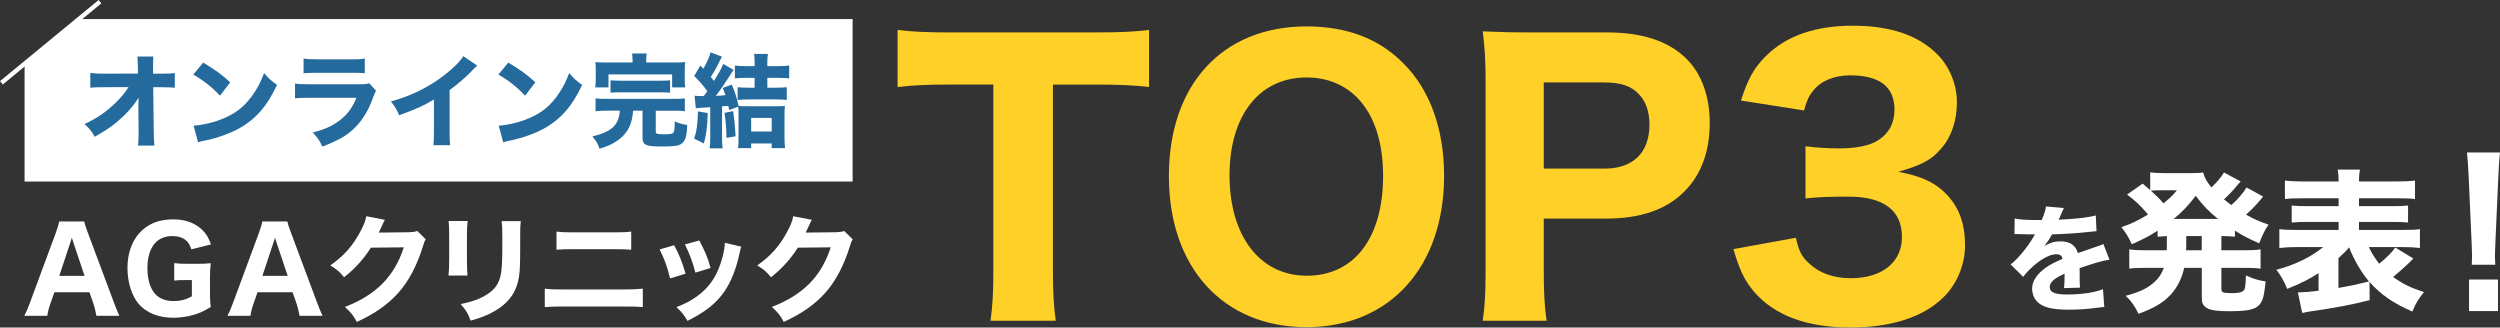
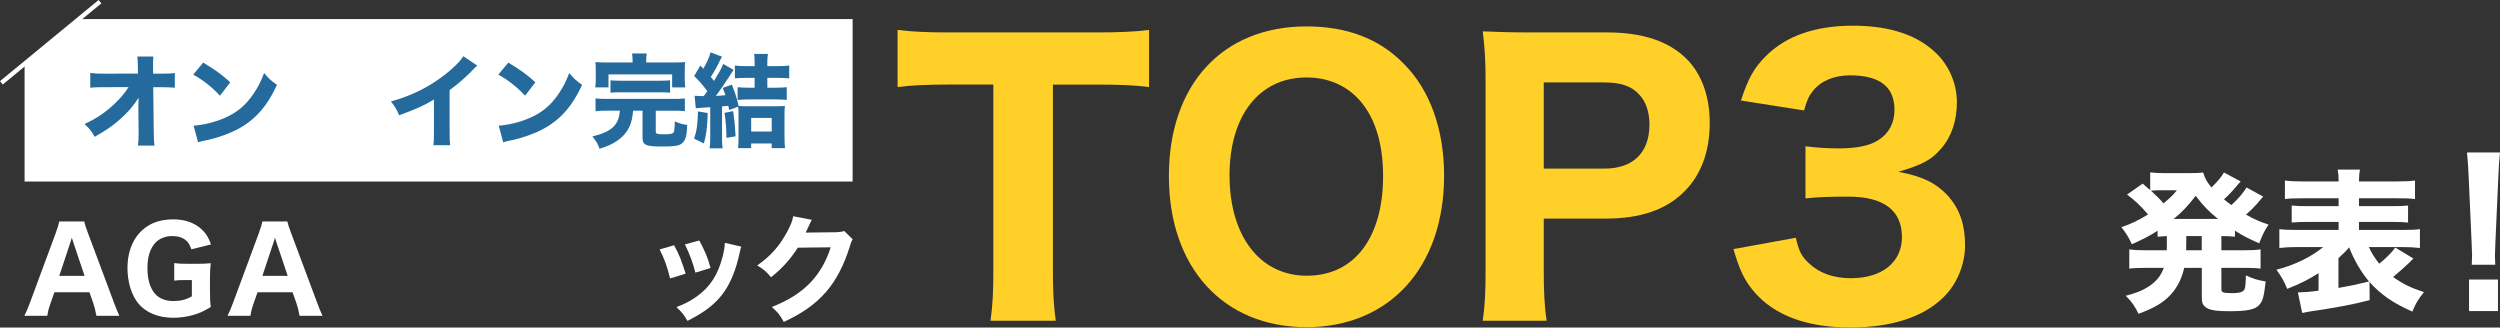
<svg xmlns="http://www.w3.org/2000/svg" id="_レイヤー_2" data-name="レイヤー 2" viewBox="0 0 1723.95 225.84">
  <rect x="0" y="0" width="1723.95" height="225.84" fill="#333333" stroke="none" />
  <defs>
    <style>
      .cls-1 {
        fill: #246a9d;
      }

      .cls-1, .cls-2, .cls-3 {
        stroke-width: 0px;
      }

      .cls-2 {
        fill: #fff;
      }

      .cls-3 {
        fill: #ffd027;
      }
    </style>
  </defs>
  <g id="_レイヤー_1-2" data-name="レイヤー 1">
    <g>
      <g>
        <path class="cls-3" d="M726.07,186.95c0,13.94.49,23.72,1.96,34.24h-45c1.47-10.52,1.96-20.05,1.96-34.24V58.31h-31.06c-14.67,0-25.19.49-34.97,1.71V20.65c9.78,1.22,20.54,1.71,34.73,1.71h101.74c17.12,0,26.9-.49,36.93-1.71v39.38c-10.03-1.22-19.32-1.71-36.93-1.71h-29.35v128.64Z" />
        <path class="cls-3" d="M967.69,43.64c18.34,18.1,28.13,45.49,28.13,77.53,0,63.1-37.66,104.43-94.89,104.43s-94.89-40.84-94.89-104.18,37.17-103.21,94.89-103.21c27.64,0,49.89,8.32,66.77,25.43ZM953.76,121.41c0-23.97-6.36-42.55-18.1-54.29-9.05-9.05-21.03-13.7-34.73-13.7-32.53,0-53.07,26.17-53.07,67.5s20.54,69.21,53.31,69.21,52.58-26.17,52.58-68.72Z" />
        <path class="cls-3" d="M1022.47,221.19c1.47-10.03,1.96-19.81,1.96-33.75V55.13c0-12.47-.49-21.77-1.96-33.51,11.01.49,19.08.73,33.51.73h52.09c24.7,0,42.8,6.11,55.03,18.34,10.27,10.27,15.9,25.68,15.9,44.02,0,19.56-5.87,35.71-17.36,47.2-12.47,12.72-30.57,18.83-54.29,18.83h-42.8v36.19c0,13.94.49,24.46,1.96,34.24h-44.02ZM1106.36,116.27c19.81,0,31.06-11.01,31.06-30.33,0-8.8-2.45-16.14-7.34-21.03-5.14-5.63-12.72-8.07-23.72-8.07h-41.82v59.43h41.82Z" />
        <path class="cls-3" d="M1238.41,163.96c1.96,9.05,3.91,12.96,9.05,17.61,7.09,6.85,17.12,10.27,28.86,10.27,21.52,0,35.22-11,35.22-28.37,0-18.34-12.47-27.88-36.93-27.88-12.23,0-20.54.24-29.59,1.22v-35.95c7.34.98,15.65,1.47,23.23,1.47,11.98,0,21.28-1.96,26.9-5.63,7.34-4.65,11.25-11.74,11.25-21.03,0-15.9-10.27-23.72-30.57-23.72-11.25,0-20.3,3.91-25.68,10.76-2.94,3.67-4.16,6.6-6.11,13.45l-43.53-6.85c4.89-14.92,8.8-22.26,17.12-30.57,13.94-13.94,33.99-21.03,60.16-21.03s45.24,6.85,57.96,19.56c8.56,8.56,13.69,20.79,13.69,33.26s-3.67,23.72-10.76,31.79c-6.6,7.83-12.96,11.25-29.59,16.14,16.87,3.18,26.17,7.83,34.48,16.87,7.83,9.05,11.49,19.57,11.49,33.75,0,13.45-5.63,26.9-14.92,35.95-13.94,13.69-35.95,20.79-64.32,20.79-29.84,0-52.34-8.32-66.28-24.7-6.85-8.07-10.03-15.16-14.19-29.35l43.04-7.83Z" />
      </g>
      <g>
        <path class="cls-2" d="M66.47,217.76c-.56-3.28-1.28-6.08-2.08-8.48l-2.72-7.76h-24.16l-2.72,7.76c-1.28,3.6-1.76,5.76-2.16,8.48h-15.84c1.28-2.4,2.4-5.04,4.08-9.6l17.44-47.12c1.44-4,2.08-6.08,2.56-8.32h17.2c.48,2.08.96,3.76,2.72,8.32l17.6,47.12c1.52,4.08,2.96,7.6,3.92,9.6h-15.84ZM50.71,167.59c-.24-.72-.56-1.52-1.2-3.68-.48,1.68-.56,2.08-1.12,3.68l-7.52,22.64h17.44l-7.6-22.64Z" />
        <path class="cls-2" d="M128.23,193.12c-4.08,0-5.68.08-8.08.4v-12.08c2.96.4,4.72.48,10,.48h5.28c3.84,0,6.64-.08,9.92-.4-.4,3.04-.56,5.52-.56,10.4v8.72c0,5.2.08,7.52.56,11.04-5.28,3.2-8.4,4.56-12.96,5.76-3.84,1.04-8.56,1.68-12.8,1.68-10.32,0-18.64-3.36-24-9.6-4.88-5.84-7.68-14.88-7.68-24.72,0-13.6,5.6-24.4,15.36-29.76,4.48-2.56,10-3.76,16.56-3.76,8.08,0,15.04,2.64,19.84,7.44,2.72,2.8,4.16,5.2,5.84,9.84l-13.52,3.36c-1.28-3.68-2.48-5.44-4.8-6.96-2.24-1.52-4.88-2.16-8.64-2.16-4.4,0-8.48,1.6-11.28,4.48-3.68,3.84-5.6,9.76-5.6,17.6s1.84,13.84,5.28,17.76c2.88,3.28,7.2,4.96,12.8,4.96,4.8,0,8.56-.96,12.56-3.28v-11.2h-4.08Z" />
        <path class="cls-2" d="M206.55,217.76c-.56-3.28-1.28-6.08-2.08-8.48l-2.72-7.76h-24.16l-2.72,7.76c-1.28,3.6-1.76,5.76-2.16,8.48h-15.84c1.28-2.4,2.4-5.04,4.08-9.6l17.44-47.12c1.44-4,2.08-6.08,2.56-8.32h17.2c.48,2.08.96,3.76,2.72,8.32l17.6,47.12c1.52,4.08,2.96,7.6,3.92,9.6h-15.84ZM190.79,167.59c-.24-.72-.56-1.52-1.2-3.68-.48,1.68-.56,2.08-1.12,3.68l-7.52,22.64h17.44l-7.6-22.64Z" />
-         <path class="cls-2" d="M265.43,151.59c-.4.56-1.2,2.16-2.32,4.72-.72,1.6-1.04,2.32-1.92,4.08l20.8-.24c2.64-.08,4.24-.32,5.76-.88l5.84,5.76c-.8,1.28-1.12,2-2.08,5.2-3.84,12.48-9.44,23.28-16.4,31.2-7.2,8.24-16.32,14.72-29.04,20.56-2.64-4.88-4-6.48-8.24-10.32,21.6-8.4,34.08-20.96,40.64-41.12l-22.72.24c-4.88,7.76-11.12,14.64-18.48,20.4-3.36-4.08-4.8-5.28-9.52-8.16,9.36-6.48,15.68-13.68,20.96-23.76,2.32-4.32,3.44-7.36,3.84-10.16l12.88,2.48Z" />
-         <path class="cls-2" d="M322.47,152.39c-.32,2.64-.48,5.6-.48,10.88v15.68c0,4.96.16,8.88.4,11.04h-13.12c.32-2.96.48-5.92.48-11.2v-15.52c0-6.16-.08-8-.4-10.88h13.12ZM359.11,152.47c-.32,2.88-.4,4.56-.4,10.64v8.48c0,13.28-.32,18.16-1.6,23.04-2.24,8.64-7.6,15.12-16.48,20.16-4.48,2.56-8.72,4.24-16.08,6.32-1.92-5.12-2.96-6.88-6.88-11.44,7.04-1.44,11.2-2.8,15.6-5.12,7.36-3.92,10.96-8.56,12.24-16,.56-3.2.88-9.84.88-17.68v-7.6c0-6.08-.08-7.52-.48-10.8h13.2Z" />
-         <path class="cls-2" d="M375.67,199.04c3.76.48,5.28.56,12.56.56h42.08c5.52,0,9.36-.16,12.96-.56v12.72c-3.52-.32-6.48-.4-12.72-.4h-42.48c-5.28,0-9.36.16-12.4.4v-12.72ZM383.75,159.67c4.08.48,5.52.56,11.76.56h27.6c6.48,0,8.56-.08,12.16-.56v12.56c-3.28-.32-5.6-.4-11.92-.4h-28c-5.52,0-8.72.08-11.6.4v-12.56Z" />
        <path class="cls-2" d="M464.87,169.12c3.52,6.56,5.12,10.56,7.92,19.6l-10.72,3.28c-2.16-8.72-3.68-12.88-7.2-20l10-2.88ZM511.19,170.08c-.48,1.36-.56,1.6-1.2,4.48-2.32,10.8-5.76,19.6-10.48,26.48-5.68,8.16-12.8,13.84-25.44,20.24-2.48-4.24-3.6-5.68-7.6-9.52,6.08-2.32,9.52-4.16,14.08-7.36,9.28-6.72,14.56-14.96,17.84-27.76.96-3.92,1.36-6.56,1.44-9.2l11.36,2.64ZM482.23,165.83c4.24,8.08,5.76,11.68,7.76,18.96l-10.48,3.2c-1.52-6.32-4.08-13.2-7.2-19.44l9.92-2.72Z" />
        <path class="cls-2" d="M559.83,151.59c-.4.56-1.2,2.16-2.32,4.72-.72,1.6-1.04,2.32-1.92,4.08l20.8-.24c2.64-.08,4.24-.32,5.76-.88l5.84,5.76c-.8,1.28-1.12,2-2.08,5.2-3.84,12.48-9.44,23.28-16.4,31.2-7.2,8.24-16.32,14.72-29.04,20.56-2.64-4.88-4-6.48-8.24-10.32,21.6-8.4,34.08-20.96,40.64-41.12l-22.72.24c-4.88,7.76-11.12,14.64-18.48,20.4-3.36-4.08-4.8-5.28-9.52-8.16,9.36-6.48,15.68-13.68,20.96-23.76,2.32-4.32,3.44-7.36,3.84-10.16l12.88,2.48Z" />
      </g>
      <g>
-         <path class="cls-2" d="M1389.31,150.67c2.96.72,8.08,1.04,14.64,1.04h4c2-4.8,2.56-6.72,2.88-9.36l12.4,1.12q-.56.88-2.96,6.64c-.32.72-.32.8-.64,1.44,1.2-.16,1.44-.16,4.96-.32,9.52-.56,16.08-1.44,20.64-2.64l.48,10.8q-2.48.24-6.32.64c-5.84.72-16.24,1.36-24.32,1.6-1.52,2.8-2.64,4.48-5.2,7.92,4.16-2.32,7.04-3.12,11.04-3.12,6.48,0,10.48,2.72,11.92,8.08.72-.24,2.16-.72,4.24-1.44,3.12-1.12,3.52-1.28,7.12-2.48,4.56-1.52,4.88-1.6,6.24-2.4l4.24,10.88c-2.32.32-4.96.88-9.04,2.08q-1.92.48-11.6,3.76l.08,2.64v5.44c0,2.4.08,3.76.24,5.36l-11.12.32c.32-1.52.48-5.04.48-9.28,0-.08,0-.32-.08-.64-3.28,1.52-4.88,2.4-6.4,3.44-2.48,1.76-3.76,3.76-3.76,5.76,0,3.68,3.44,5.12,12.16,5.12,9.68,0,18.32-1.28,24.56-3.6l.88,12.24c-1.52.08-1.84.08-4,.4-6.72.96-13.84,1.44-20.56,1.44-11.76,0-18.4-1.76-22.08-5.92-2-2.24-3.12-5.36-3.12-8.64,0-4.96,3.2-9.92,9.28-14.32,2.64-1.92,6.16-3.76,11.68-6.16-.4-2.16-1.76-3.2-4.08-3.2-4.32,0-9.76,2.72-15.76,7.92-3.28,2.88-5.28,5.04-7.28,7.68l-8.64-8.56c4.48-3.28,11.44-11.6,15.6-18.72.72-1.36.8-1.44,1.2-2-4.48,0-5.12,0-7.44-.08-1.52-.08-2.8-.08-3.04-.08-.72,0-1.2,0-1.36-.08h-1.12c-.32,0-.72,0-1.2.08l.16-10.8Z" />
        <path class="cls-2" d="M1494.12,172.59c.11-1.28.11-1.81.11-9.79-2.45.11-3.94.21-6.38.43v-4.15c-5.53,3.62-9.58,5.64-17.77,9.36-2.13-4.68-3.94-7.66-7.24-11.81,7.24-2.45,10.75-4.15,18.41-8.73-5.53-6.49-9.05-9.68-14.47-13.73l10.75-7.55c2.77,2.34,3.62,3.09,5.21,4.47v-12.24c2.34.32,5.11.53,9.36.53h18.2c4.9,0,6.49-.11,8.94-.43,1.17,4.04,2.66,6.6,5.75,10.32,3.94-3.83,6.81-7.24,8.62-10.32l11.49,6.17q-.64.64-2.34,2.66c-2.66,3.3-6.17,7.02-9.15,9.68,1.92,1.6,2.98,2.45,5.11,3.94,4.58-4.15,8.09-8.19,10.43-12.13l11.49,6.28q-.85.85-4.47,5.21c-1.6,1.81-4.79,5-7.34,7.24,5.43,3.09,8.73,4.58,15.54,6.92-2.77,4.04-3.94,6.38-6.49,12.88-8.3-3.73-11.17-5.22-16.71-8.73v4.15c-3.09-.32-5.75-.43-9.36-.43v9.79h15.54c5.43,0,8.19-.11,11.49-.64v13.3c-3.41-.43-6.49-.53-11.49-.53h-15.54v14.05c0,1.91.21,2.45,1.38,2.87.85.32,3.09.53,5.75.53,4.9,0,7.02-.53,8.41-2.02.53-.53.96-2.02,1.06-4.26.11-.21.11-1.28.21-3.41,0-.53.11-1.38.11-2.55,5,2.34,8.62,3.41,13.62,4.15-1.17,10.32-1.91,13.09-4.04,15.75-2.87,3.62-8.19,4.79-20.96,4.79-7.77,0-12.13-.53-14.79-1.81-1.81-.85-3.09-2.02-3.72-3.62-.42-1.06-.53-2.02-.53-4.89v-19.58h-12.13c-1.7,7.45-4.68,13.3-9.15,18.3-5.32,5.75-11.07,9.15-22.35,13.41-2.56-5.32-4.68-8.41-8.83-12.45,9.68-2.55,15.11-5.21,19.9-9.58,2.98-2.66,4.79-5.53,6.39-9.68h-12.34c-5,0-8.09.11-11.49.53v-13.3c3.41.53,6.07.64,11.49.64h14.37ZM1489.01,131.2c-1.81,0-4.36.11-5.75.32,4.04,3.72,6.07,5.64,8.62,8.73,5.53-4.58,6.49-5.64,9.26-9.05h-12.13ZM1529.55,150.99c-6.49-5.21-10.11-8.94-15.43-15.96-5.22,6.81-9.47,11.28-15.22,15.96h30.65ZM1507.63,162.8q0,7.87-.11,9.79h10.75v-9.79h-10.64Z" />
        <path class="cls-2" d="M1634.05,206.97c-12.45,3.19-22.67,5.11-41.5,7.87-1.91.32-3.94.74-5,.96l-2.98-14.15c4.15-.11,7.34-.32,14.26-1.17v-12.13c-6.6,4.26-12.34,7.13-21.6,10.85-2.45-5.85-3.94-8.3-7.45-13.2,12.45-3.19,24.05-8.83,32.24-15.64h-17.56c-5,0-9.04.21-12.66.64v-12.98c3.3.42,5.96.53,12.45.53h28.41v-5.53h-20.43c-5.85,0-8.73.11-11.92.43v-11.71c3.19.32,5.96.42,11.92.42h20.43v-5.43h-24.9c-6.07,0-9.05.11-12.13.53v-12.77c3.4.43,7.34.64,12.88.64h24.16c0-3.83-.21-5.85-.64-8.19h15.32c-.43,2.45-.64,4.47-.64,8.19h25.54c5.96,0,9.79-.21,13.09-.64v12.77c-3.09-.43-6.17-.53-12.24-.53h-26.39v5.43h21.82c6.28,0,9.04-.11,12.02-.42v11.71c-3.19-.32-6.07-.43-12.02-.43h-21.82v5.53h29.58c6.17,0,9.37-.11,12.45-.53v12.98c-3.62-.43-7.66-.64-12.45-.64h-22.77c1.7,3.83,3.72,7.02,7.13,11.49,4.58-3.62,9.04-8.09,11.07-11.17l12.45,7.56q-.75.74-2.45,2.55c-2.55,2.55-7.24,6.7-11.49,10.22,7.13,5,12.24,7.45,21.28,10.43-3.94,4.79-5.96,8.3-7.98,13.41-13.2-5.75-21.82-11.71-29.58-20.43l.11,12.56ZM1612.55,198.56c9.47-1.7,10.11-1.81,21.07-4.47-5.32-6.28-10.32-14.79-13.73-23.52-2.02,2.45-3.62,4.05-7.34,7.45v20.54Z" />
        <path class="cls-2" d="M1704.47,182.54c.12-3.36.23-4.84.23-6.31q0-1.75-.35-9.67l-1.98-44.2c-.23-6.04-.7-12.63-1.17-17.2h22.75c-.47,3.9-.93,10.21-1.17,17.2l-1.98,44.2q-.35,8.19-.35,9.81c0,1.48.12,2.82.23,6.18h-16.22ZM1702.6,214.52v-21.76h19.95v21.76h-19.95Z" />
      </g>
      <polygon class="cls-2" points="587.95 125.16 16.95 125.16 16.95 43.17 16.95 43.16 53.99 13.16 587.95 13.16 587.95 125.16" />
      <g>
        <path class="cls-1" d="M95.43,73.39c0-.63,0-2.67.14-5.96-2.88,4.49-5.82,8.14-9.68,11.92-6.03,5.89-11.15,9.61-20.62,15.01-2.1-3.93-3.3-5.4-7.01-8.84,8.35-3.79,14.94-8.28,21.32-14.52,3.93-3.79,6.73-7.15,9.05-10.94l-16.48.07c-5.26,0-6.87.07-9.89.35v-10.17c3.51.42,4.98.49,10.1.49l22.79-.07-.07-3.72q-.07-5.54-.35-8h11.01c-.14,2.03-.21,3.37-.21,5.26v2.67l.07,3.86h5.05c6.24,0,7.22-.07,9.89-.49v10.17c-2.46-.21-5.68-.35-9.68-.35h-5.19l.35,30.51c.07,5.26.21,7.5.49,9.75h-11.36c.28-2.03.42-4.35.42-8.14v-1.54l-.14-16.34v-.98Z" />
        <path class="cls-1" d="M140.11,43.17c9.05,5.47,13.05,8.42,18.66,13.61l-7.08,9.19c-5.82-6.17-11.71-10.8-18.45-14.52l6.87-8.28ZM133.51,86.65c6.45-.42,14.45-2.31,20.9-5.12,8.91-3.72,15.15-8.98,20.62-17.18,3.16-4.7,5.05-8.49,7.08-13.96,3.3,3.86,4.56,5.05,8.91,8.14-6.94,15.01-15.22,24.27-27.42,30.72-5.61,2.95-13.68,5.82-20.41,7.29q-1.75.35-3.09.63c-1.61.35-2.03.49-3.51.98l-3.09-11.5Z" />
-         <path class="cls-1" d="M203.44,57.61c3.02.42,4.35.49,10.59.49h33.8c4.07,0,4.77-.07,6.8-.7l4.7,5.19c-.77,1.26-1.05,1.96-1.96,4.42-3.58,10.31-8.98,18.38-15.92,23.99-4.77,3.86-9.54,6.31-19.15,10.1-1.89-4.14-2.88-5.61-6.59-9.75,8.49-2.17,13.82-4.63,19.01-8.7,5.12-4.07,8.28-8.42,11.08-15.22h-31.91c-5.75,0-7.85.07-10.45.35v-10.17ZM209.33,40.36c2.52.42,4.84.56,9.68.56h23c5.68,0,7.01-.07,9.54-.56v10.17c-2.38-.28-3.44-.35-9.4-.35h-23.35c-4.49,0-7.29.14-9.47.35v-10.17Z" />
        <path class="cls-1" d="M329.12,45.27c-1.47,1.26-1.61,1.4-2.67,2.52-5.33,5.54-10.66,10.17-16.41,14.31v27.63c0,5.61.07,8,.35,10.38h-11.57c.35-2.67.42-4.42.42-10.17v-21.32c-7.29,4.35-11.29,6.17-23.99,10.87-1.89-4.35-2.74-5.75-5.68-9.54,14.17-3.93,25.88-9.68,36.96-18.23,6.17-4.77,10.87-9.47,12.97-12.98l9.61,6.52Z" />
        <path class="cls-1" d="M350.51,43.17c9.05,5.47,13.05,8.42,18.66,13.61l-7.08,9.19c-5.82-6.17-11.71-10.8-18.45-14.52l6.87-8.28ZM343.91,86.65c6.45-.42,14.45-2.31,20.9-5.12,8.91-3.72,15.15-8.98,20.62-17.18,3.16-4.7,5.05-8.49,7.08-13.96,3.3,3.86,4.56,5.05,8.91,8.14-6.94,15.01-15.22,24.27-27.42,30.72-5.61,2.95-13.68,5.82-20.41,7.29q-1.75.35-3.09.63c-1.61.35-2.03.49-3.51.98l-3.09-11.5Z" />
        <path class="cls-1" d="M418.4,76.34c-3.65,0-5.61.07-7.72.35v-8.84c2.03.28,3.93.35,7.72.35h46.29c3.72,0,5.54-.07,7.57-.35v8.84c-2.03-.28-4.07-.35-7.65-.35h-12.41v14.31c0,1.68.91,1.96,6.1,1.96,4.42,0,5.96-.42,6.38-1.75.35-.84.63-3.65.63-5.82v-1.33c3.37,1.47,5.19,1.96,8.56,2.45-.21,7.57-1.19,10.87-3.79,12.83-2.03,1.61-5.05,2.03-14.03,2.03-10.87,0-12.98-.98-12.98-6.31v-18.38h-6.52c-.21,2.17-.21,2.31-.35,3.3-.98,7.65-4.56,13.47-10.87,17.6-3.44,2.31-6.1,3.51-11.92,5.33-1.12-3.37-2.31-5.33-4.91-8.49,4.91-1.26,7.01-1.96,9.82-3.37,5.47-2.74,8.21-6.66,8.91-12.62.07-.56.14-.84.21-1.75h-9.05ZM436.21,41.83c0-1.96-.14-3.58-.35-4.98h10.1c-.21,1.19-.35,2.95-.35,4.91v1.33h18.8c3.72,0,5.61-.07,8.07-.28-.21,1.68-.28,3.02-.28,5.61v6.24c0,2.31.07,3.93.35,5.61h-9.05v-8.98h-43.9v8.98h-9.12c.21-1.68.35-3.37.35-5.61v-6.24c0-2.38-.07-3.93-.28-5.61,2.39.21,4.35.28,8.07.28h17.6v-1.26ZM420.99,55.37c1.96.21,3.72.28,6.94.28h27.21c3.3,0,4.98-.07,6.94-.28v8.56c-1.96-.21-3.65-.28-6.94-.28h-27.21c-3.23,0-4.98.07-6.94.28v-8.56Z" />
        <path class="cls-1" d="M488.04,77.95c-.42,10.87-.91,14.45-2.67,20.97l-6.73-3.3c1.75-4.98,2.45-9.89,2.67-18.8l6.73,1.12ZM478.99,66.03c2.03.14,2.88.21,4.91.21h1.4q1.33-1.75,2.45-3.37c-3.09-4.21-5.33-6.8-9.05-10.45l4.21-7.22,2.1,2.17c2.31-3.86,4.28-8.35,4.98-11.29l7.93,3.02c-.49.77-.77,1.19-1.4,2.52-2.1,4.42-4.14,8.07-6.38,11.43q1.33,1.68,2.17,2.74c4.63-7.5,4.84-7.93,6.38-11.71l7.22,4.14c-.98,1.33-1.26,1.68-2.67,4-3.3,5.12-6.94,10.45-9.61,13.89,3.09-.14,4.07-.21,6.59-.49-.56-1.82-.91-2.74-1.82-4.98l6.24-2.31c2.24,5.47,3.16,8.21,4.7,14.73,1.75.14,3.65.21,6.31.21h19.22c3.09,0,4.91-.07,6.38-.21-.21,1.61-.28,3.51-.28,6.8v14.52c0,2.81.14,5.47.35,7.78h-9.19v-3.23h-14.17v3.23h-8.98c.21-1.96.28-4.07.28-6.87v-15.43c0-3.58,0-4.7-.21-6.31l-6.24,2.31c-.21-1.4-.35-1.82-.56-2.88q-2.17.21-4.35.35v21.46c0,3.72.07,5.26.42,7.5h-8.98c.35-2.24.42-3.93.42-7.57v-20.83c-1.12.07-2.1.14-2.67.21q-3.23.14-7.29.56l-.84-8.63ZM505.57,76.62c.91,6.45,1.12,7.93,1.68,17.39l-6.31,1.05c-.07-6.87-.42-11.36-1.33-17.25l5.96-1.19ZM514.76,53.69c-3.51,0-5.82.14-8,.35v-8.84c2.17.28,4.49.42,8.07.42h5.54v-3.23c0-1.89-.14-3.58-.35-5.19h9.54c-.28,1.61-.42,3.23-.42,5.33v3.09h7.01c3.58,0,5.89-.14,8.07-.42v8.84c-2.31-.21-4.98-.35-8.07-.35h-7.01v6.8h5.61c3.16,0,5.75-.14,7.78-.35v8.77c-2.17-.21-4.7-.35-7.64-.35h-18.59c-2.53,0-5.05.14-7.65.35v-8.77c2.1.21,4.7.35,7.85.35h3.86v-6.8h-5.61ZM517.99,90.72h14.17v-9.4h-14.17v9.4Z" />
      </g>
      <rect class="cls-2" x="-9.08" y="27.63" width="88.06" height="3" transform="translate(-10.55 28.85) rotate(-39.45)" />
    </g>
  </g>
</svg>